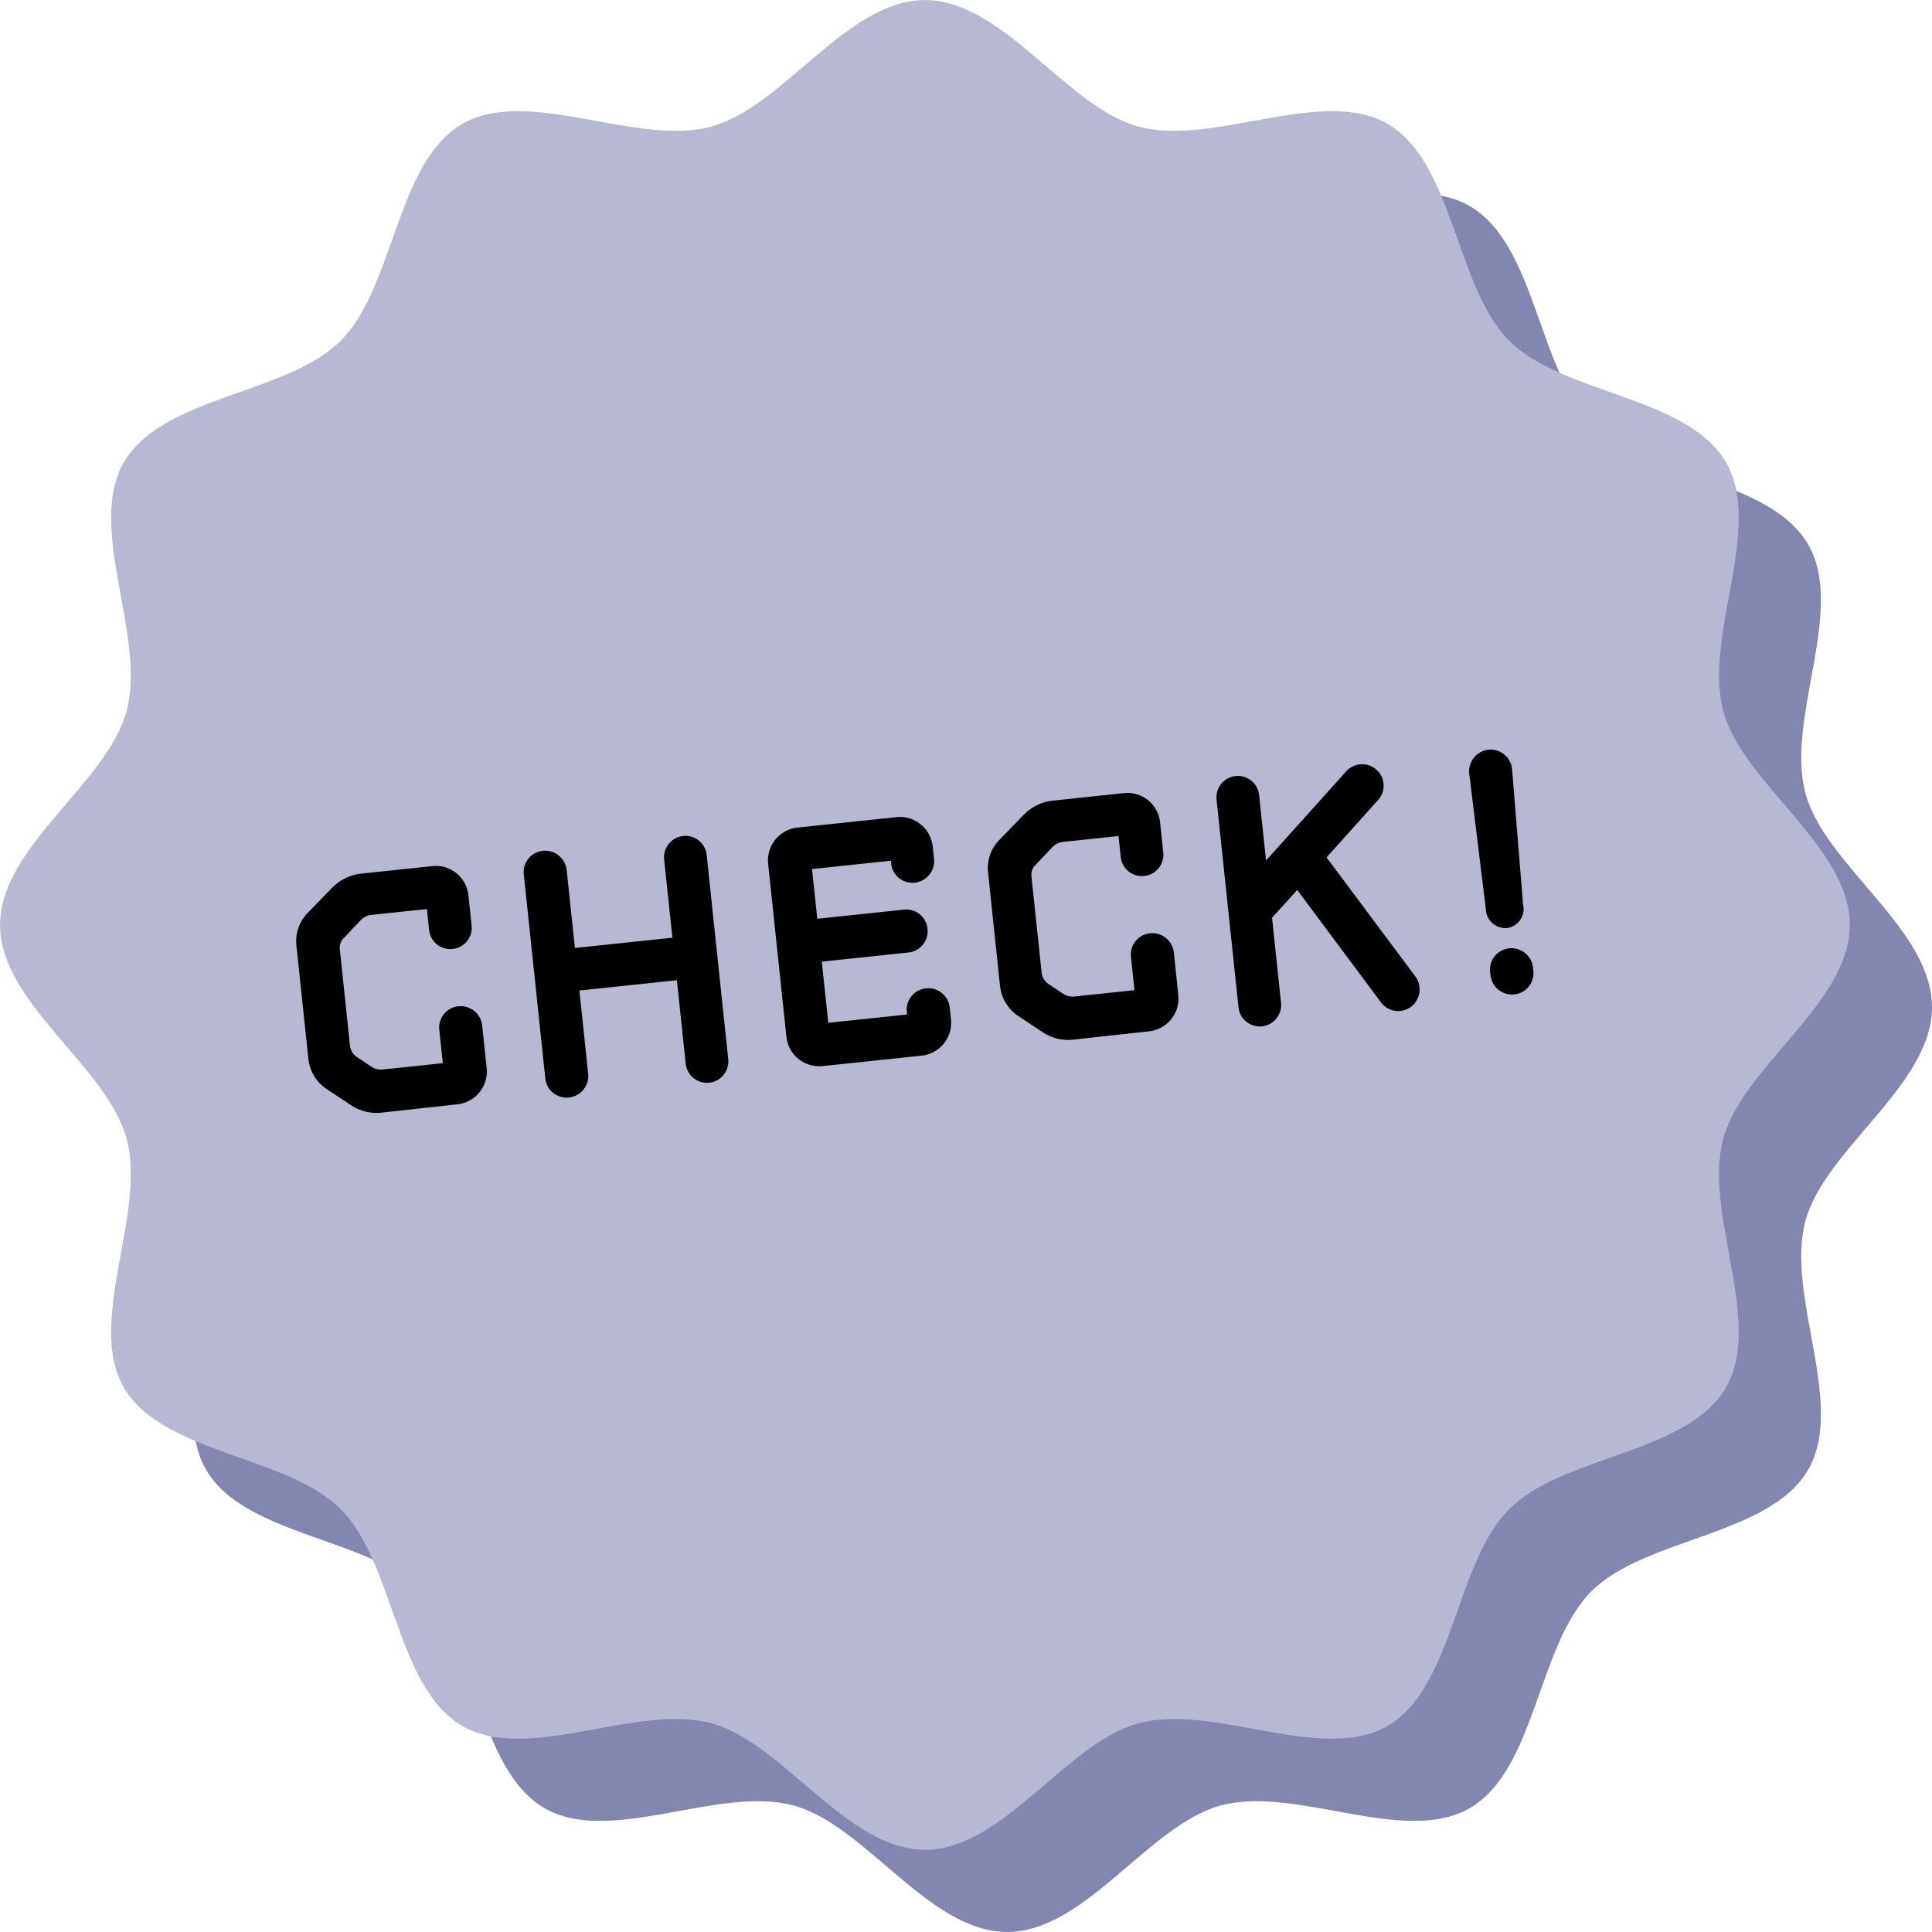
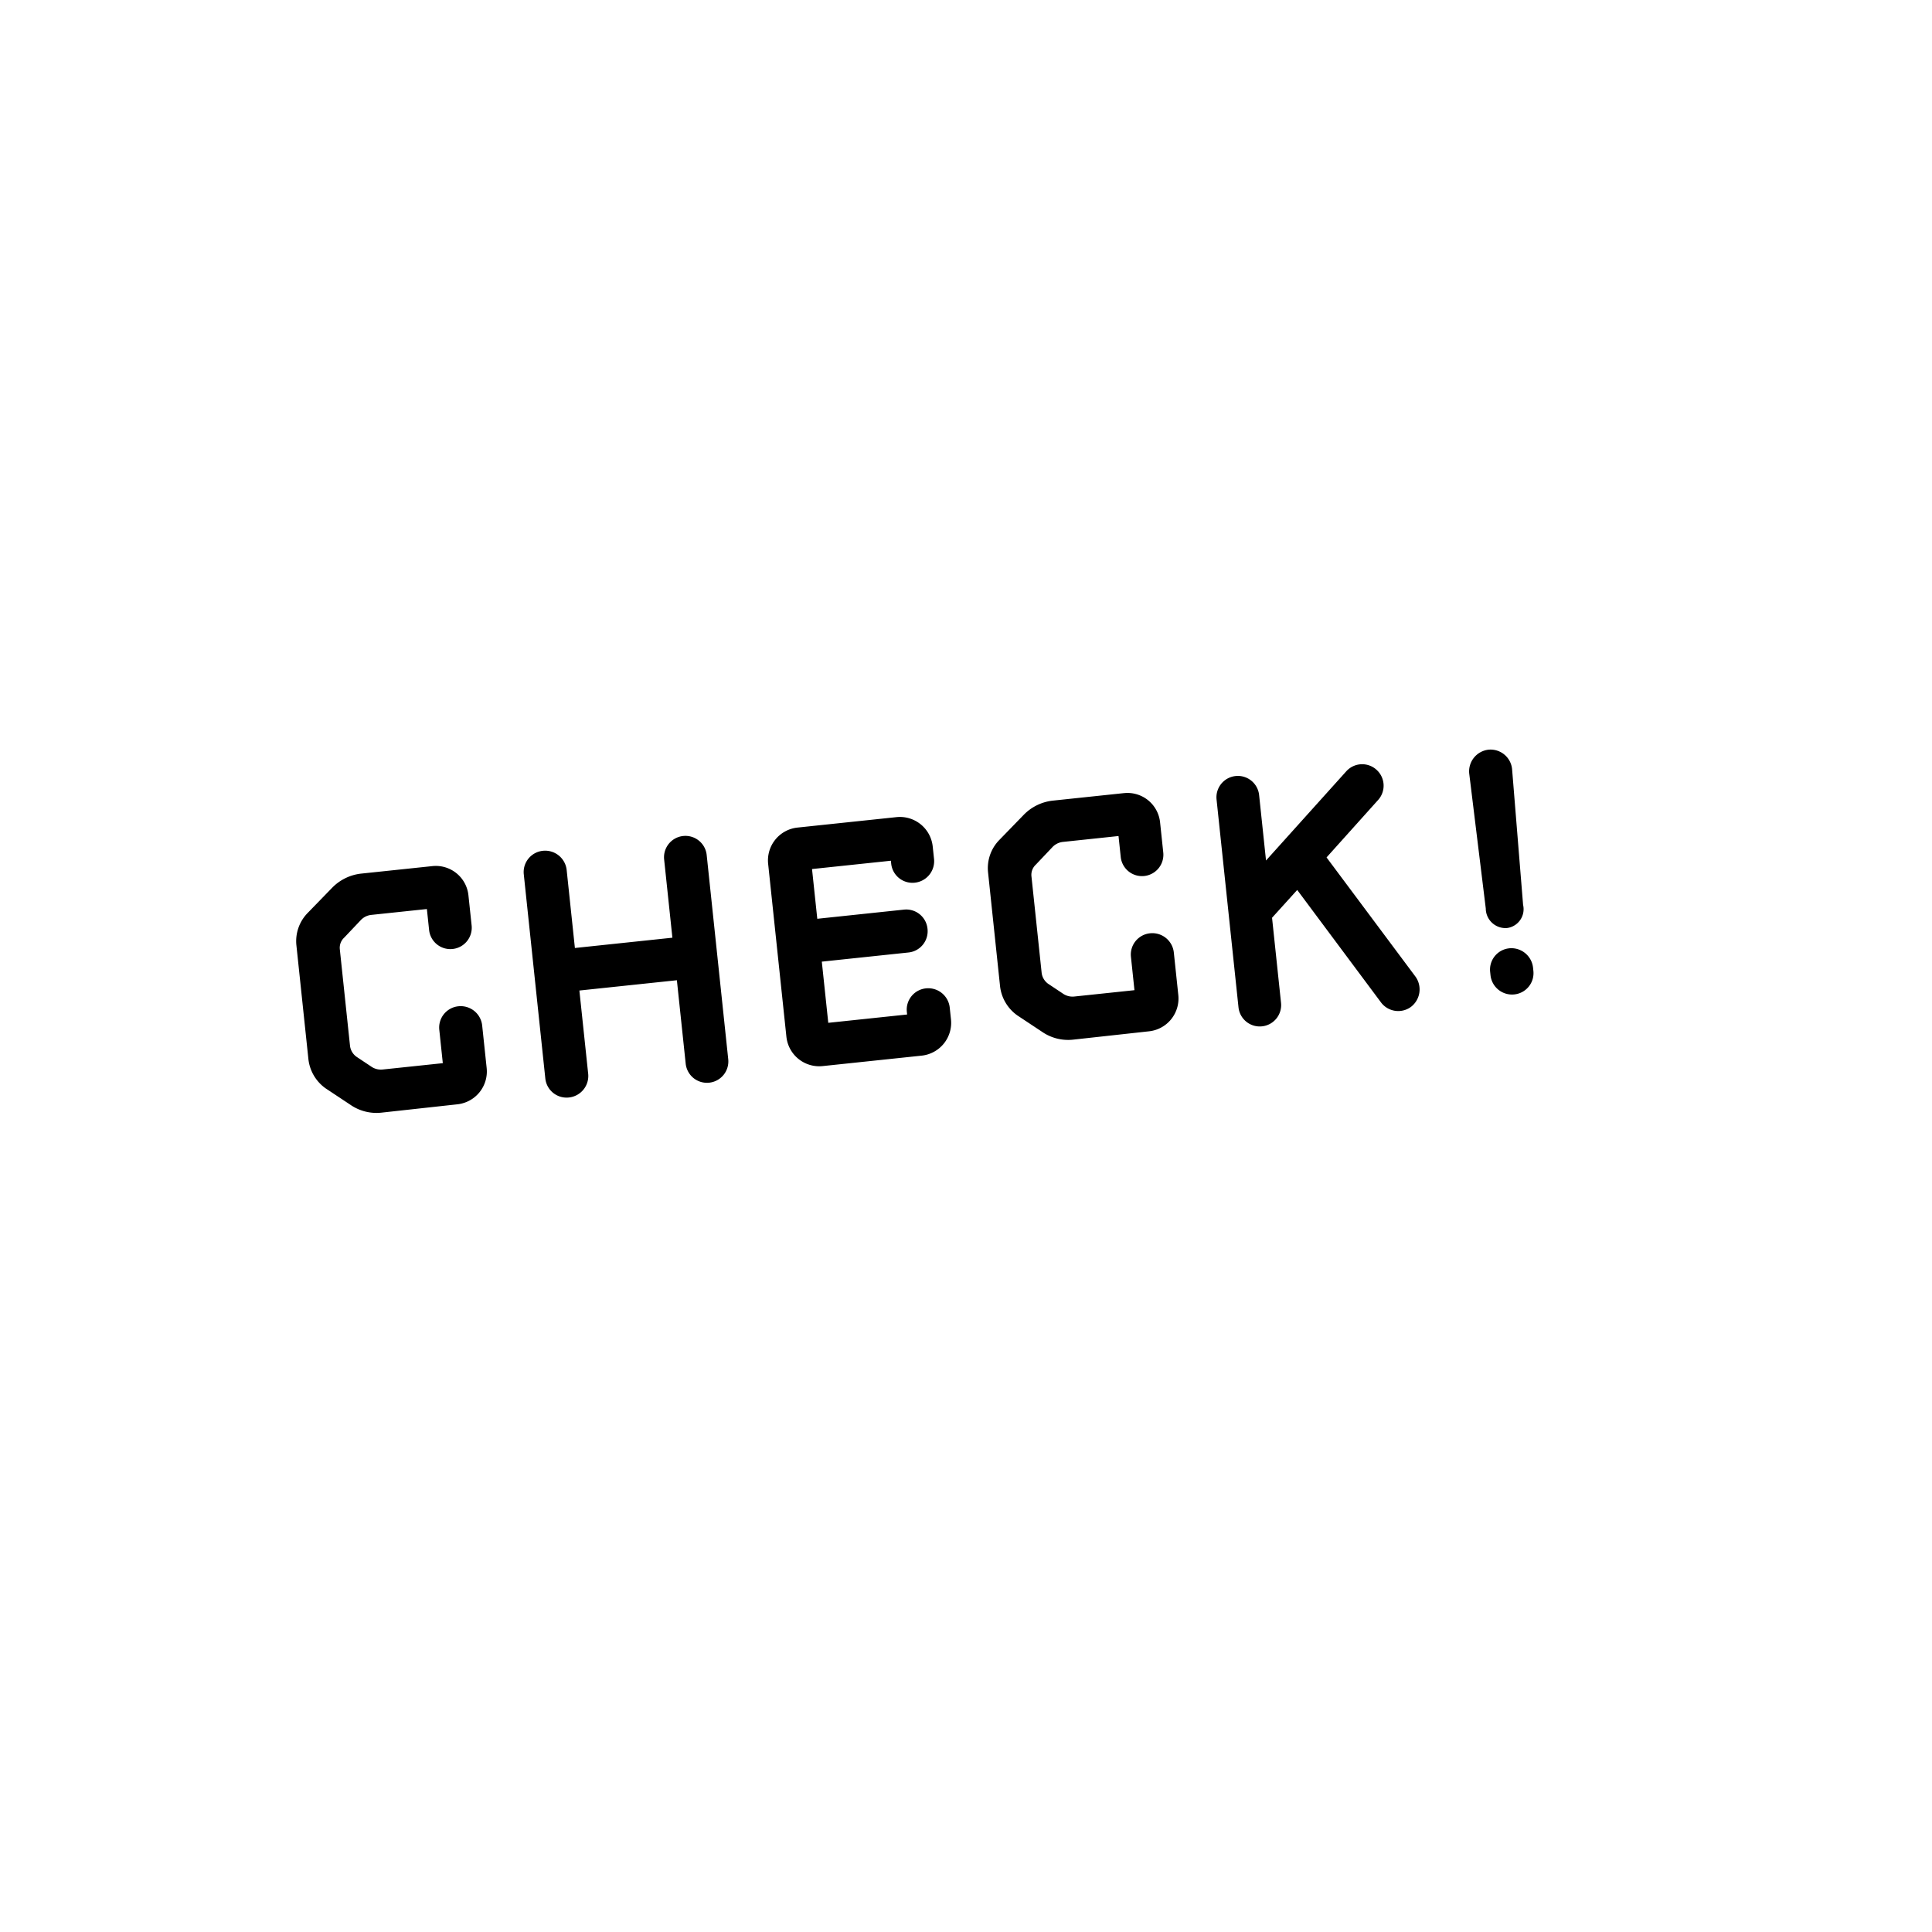
<svg xmlns="http://www.w3.org/2000/svg" width="117.51" height="117.51">
-   <path data-name="パス 5920" d="M117.51 61.256c0 4.768-6.524 8.614-7.7 13.012-1.217 4.551 2.475 11.137.17 15.122-2.338 4.04-9.911 4.121-13.189 7.4s-3.363 10.851-7.4 13.189c-3.985 2.3-10.571-1.387-15.121-.17-4.4 1.175-8.245 7.7-13.013 7.7s-8.616-6.524-13.014-7.7c-4.55-1.217-11.138 2.475-15.121.17-4.041-2.338-4.123-9.909-7.4-13.189s-10.851-3.361-13.189-7.4c-2.305-3.983 1.386-10.571.17-15.121-1.175-4.4-7.7-8.244-7.7-13.012s6.525-8.616 7.7-13.014c1.217-4.55-2.475-11.136-.168-15.121 2.338-4.041 9.91-4.123 13.189-7.4s3.361-10.851 7.4-13.189c3.985-2.3 10.571 1.387 15.121.172 4.4-1.177 8.244-7.7 13.014-7.7s8.615 6.525 13.013 7.7c4.55 1.215 11.137-2.475 15.121-.17 4.041 2.338 4.123 9.909 7.4 13.189s10.851 3.361 13.189 7.4c2.3 3.983-1.387 10.569-.17 15.121 1.174 4.395 7.698 8.243 7.698 13.011z" fill="#8387af" />
-   <path data-name="パス 4787" d="M112.51 56.256c0 4.768-6.524 8.614-7.7 13.012-1.217 4.551 2.475 11.137.17 15.122-2.338 4.04-9.911 4.121-13.189 7.4s-3.363 10.851-7.4 13.189c-3.985 2.3-10.571-1.387-15.121-.17-4.4 1.175-8.245 7.7-13.013 7.7s-8.616-6.524-13.014-7.7c-4.55-1.217-11.138 2.475-15.121.17-4.041-2.338-4.123-9.909-7.4-13.189s-10.851-3.361-13.189-7.4c-2.305-3.983 1.386-10.571.17-15.121-1.175-4.4-7.7-8.244-7.7-13.012s6.525-8.616 7.7-13.014c1.217-4.55-2.475-11.136-.168-15.121 2.338-4.041 9.91-4.123 13.189-7.4s3.361-10.851 7.4-13.189c3.985-2.3 10.571 1.387 15.121.172 4.4-1.177 8.244-7.7 13.014-7.7s8.615 6.525 13.013 7.7c4.55 1.215 11.137-2.475 15.121-.17 4.041 2.338 4.123 9.909 7.4 13.189s10.851 3.361 13.189 7.4c2.3 3.983-1.387 10.569-.17 15.121 1.174 4.395 7.698 8.243 7.698 13.011z" fill="#b6b9d1" />
  <path data-name="パス 5944" d="M26.292 52.68l-4.338.457a2.908 2.908 0 00-1.741.848l-1.525 1.57a2.45 2.45 0 00-.66 1.94l.73 6.926a2.523 2.523 0 001.053 1.78l1.493.99a2.79 2.79 0 001.902.483l4.615-.507a2.007 2.007 0 001.78-2.2l-.275-2.607a1.316 1.316 0 00-1.45-1.155 1.3 1.3 0 00-1.157 1.43l.214 2.03-3.661.386a1.026 1.026 0 01-.704-.187l-.887-.59a.959.959 0 01-.392-.664l-.62-5.87a.843.843 0 01.267-.712l.996-1.051a1.026 1.026 0 01.65-.33l3.382-.357.135 1.273a1.3 1.3 0 001.43 1.157 1.3 1.3 0 001.157-1.43l-.194-1.83a1.994 1.994 0 00-2.2-1.78zm9.484 12.641l-.536-5.074 5.93-.626.536 5.074a1.3 1.3 0 001.43 1.157 1.3 1.3 0 001.157-1.43l-1.31-12.417a1.3 1.3 0 00-1.43-1.157 1.3 1.3 0 00-1.158 1.43l.502 4.756-5.93.626-.502-4.756a1.316 1.316 0 00-1.45-1.155 1.3 1.3 0 00-1.157 1.43l1.31 12.417a1.3 1.3 0 001.43 1.157 1.316 1.316 0 001.178-1.432zm14.256-.478l6.03-.636a2.007 2.007 0 001.78-2.2l-.078-.737a1.316 1.316 0 00-1.45-1.154 1.3 1.3 0 00-1.157 1.43l.017.159-4.796.506-.393-3.721 5.273-.557a1.3 1.3 0 001.157-1.43 1.3 1.3 0 00-1.432-1.177l-5.273.557-.32-3.025 4.797-.506.018.179a1.3 1.3 0 001.43 1.157 1.316 1.316 0 001.177-1.432l-.082-.776a2.007 2.007 0 00-2.2-1.78l-6.03.636a2.007 2.007 0 00-1.78 2.2l1.112 10.527a2.007 2.007 0 002.2 1.78zM68.36 48.24l-4.338.458a2.908 2.908 0 00-1.742.848l-1.524 1.57a2.45 2.45 0 00-.66 1.94l.73 6.925a2.523 2.523 0 001.053 1.78l1.493.99a2.79 2.79 0 001.902.483l4.615-.507a2.007 2.007 0 001.78-2.2l-.275-2.607a1.316 1.316 0 00-1.45-1.154 1.3 1.3 0 00-1.157 1.43l.214 2.03-3.662.386a1.026 1.026 0 01-.704-.188l-.887-.59a.959.959 0 01-.392-.663l-.62-5.87a.843.843 0 01.268-.713l.995-1.05a1.026 1.026 0 01.65-.33l3.383-.358.134 1.274a1.3 1.3 0 001.43 1.157 1.3 1.3 0 001.157-1.43l-.193-1.83a1.994 1.994 0 00-2.2-1.78zm17.738 11.167l-5.413-7.256 3.133-3.49a1.3 1.3 0 00-.094-1.841 1.3 1.3 0 00-1.841.094l-4.88 5.424-.42-3.98a1.3 1.3 0 00-1.43-1.157 1.3 1.3 0 00-1.158 1.43l1.334 12.637a1.3 1.3 0 001.43 1.157 1.3 1.3 0 001.157-1.43l-.546-5.174 1.531-1.691 5.087 6.828a1.309 1.309 0 001.822.29 1.337 1.337 0 00.288-1.841zM89.36 47.03l1.009 8.224a1.2 1.2 0 001.292 1.192 1.157 1.157 0 00.978-1.411l-.67-8.26a1.316 1.316 0 00-1.432-1.177 1.329 1.329 0 00-1.177 1.432zm2.432 10.65a1.3 1.3 0 00-1.157 1.43l.023.218a1.316 1.316 0 001.45 1.155 1.3 1.3 0 001.157-1.43l-.023-.219a1.329 1.329 0 00-1.45-1.155z" />
</svg>